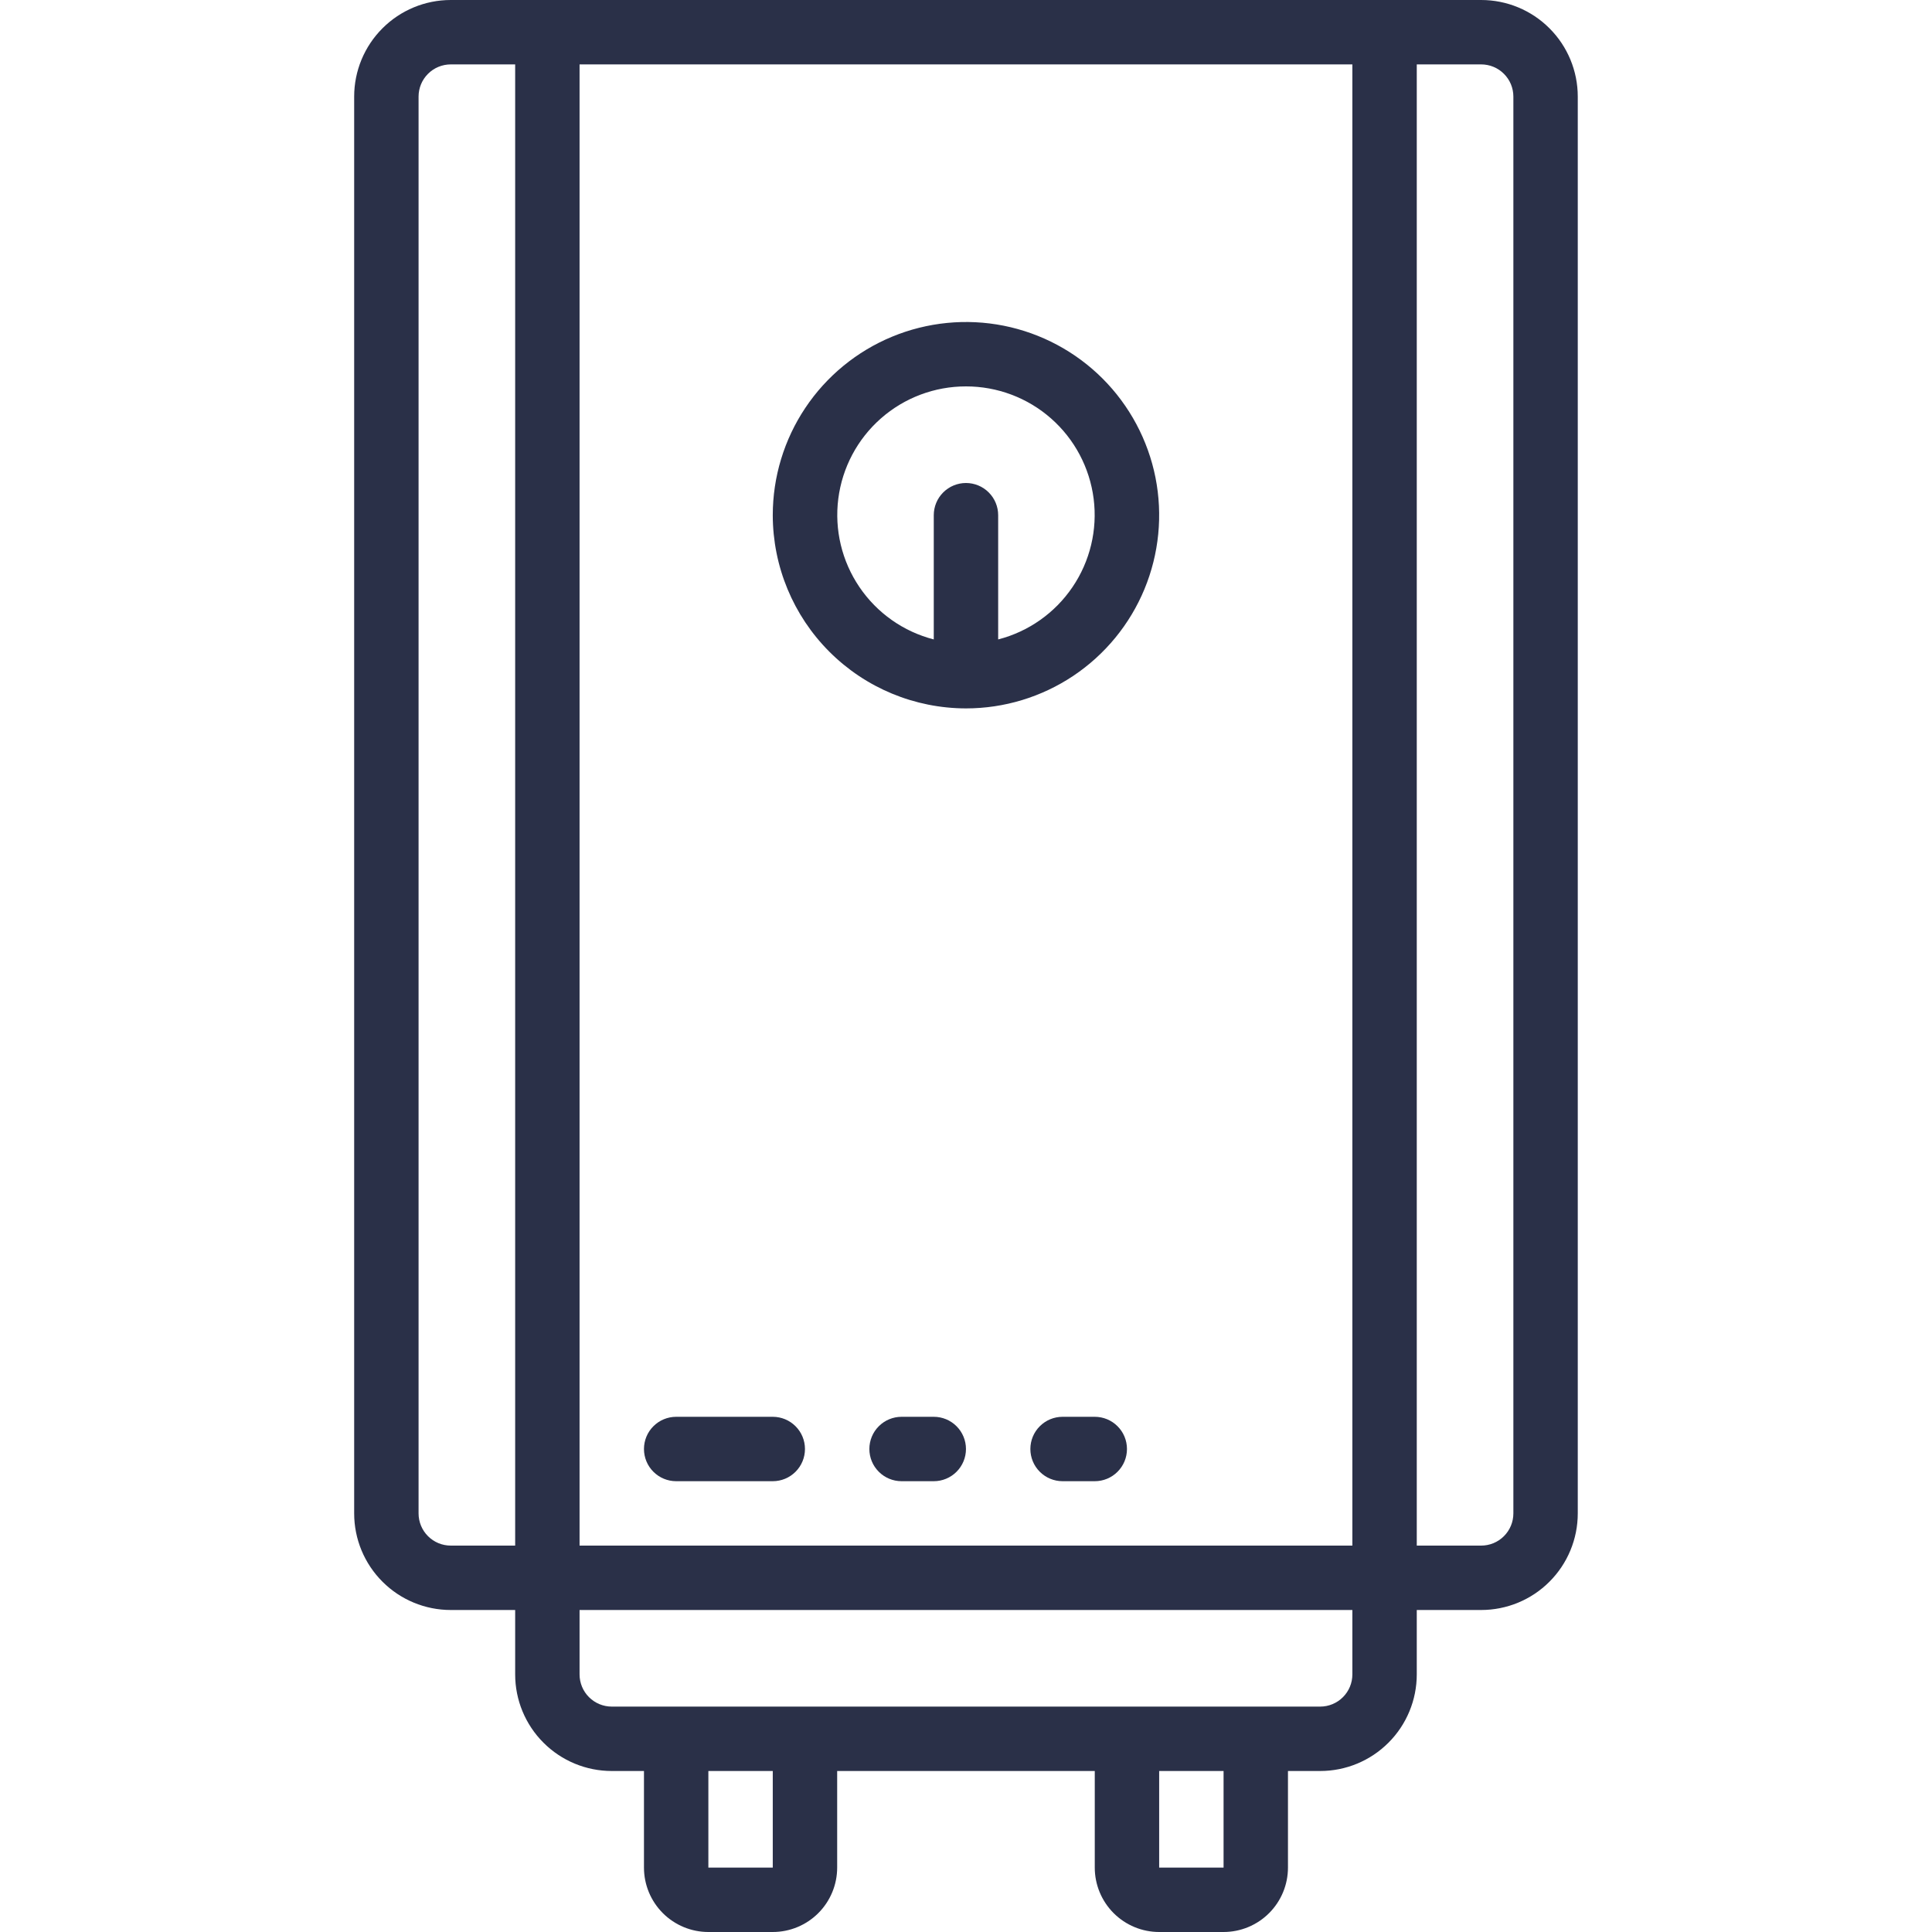
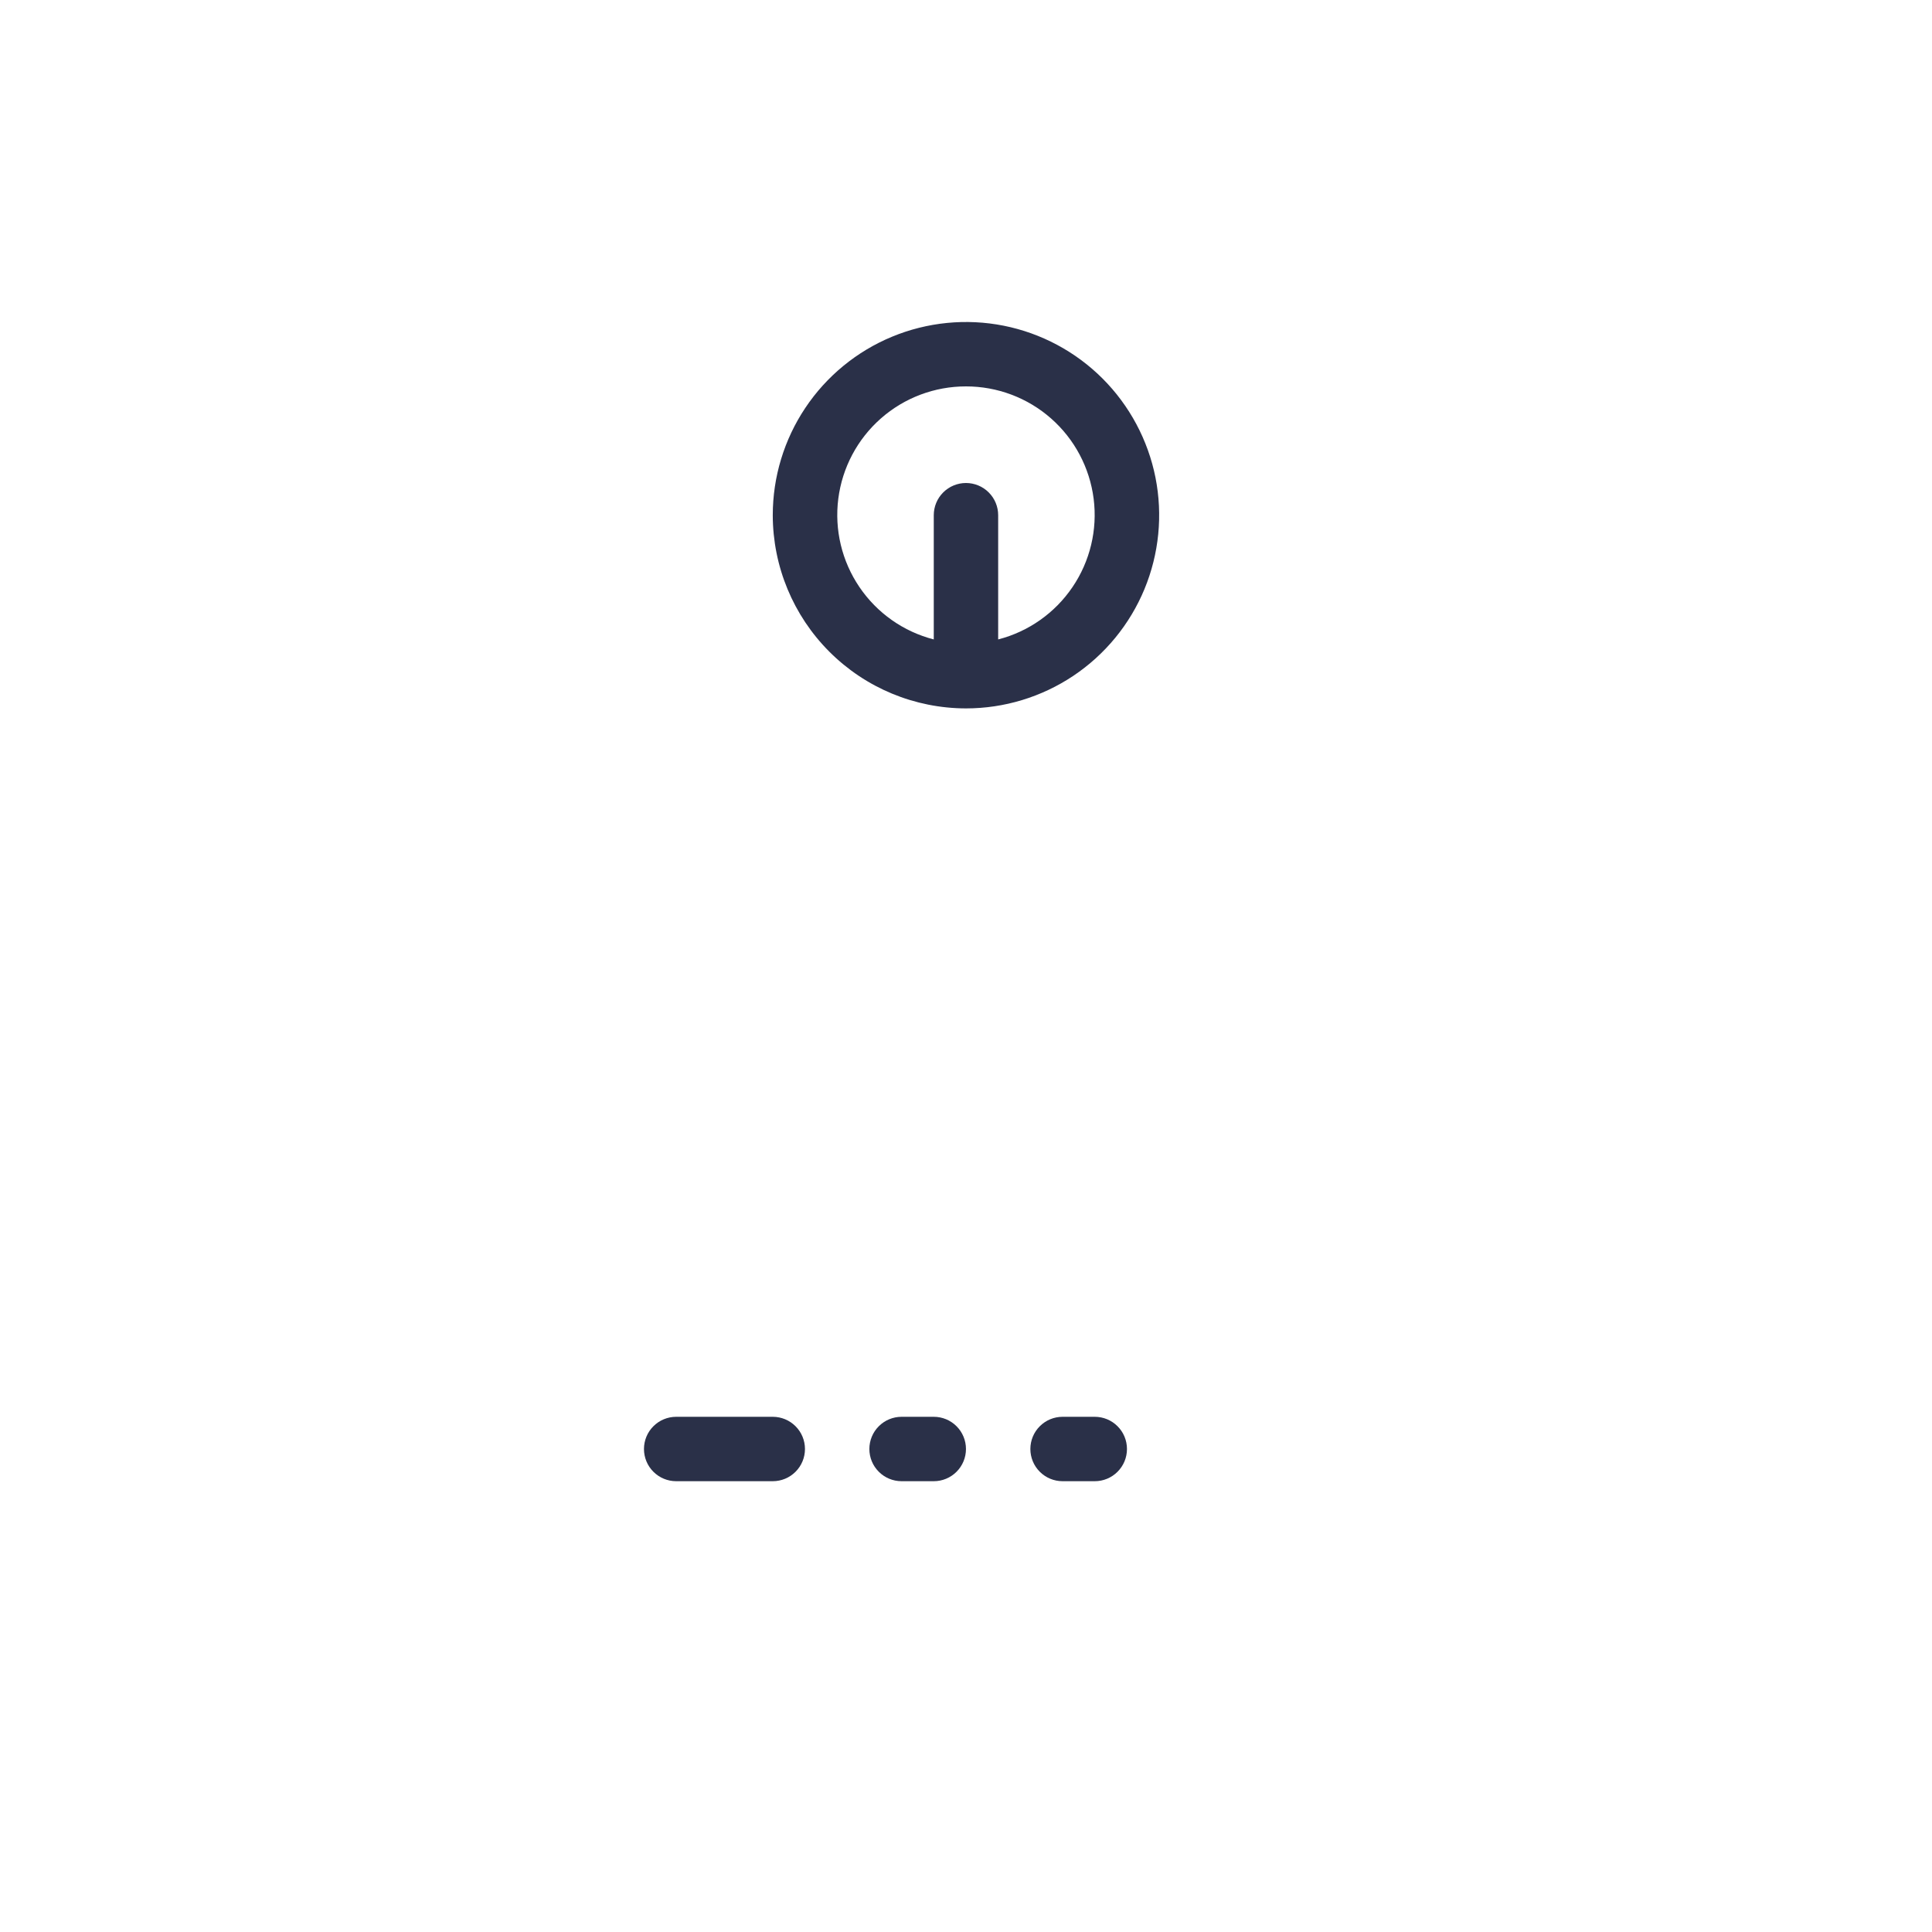
<svg xmlns="http://www.w3.org/2000/svg" width="60" height="60" viewBox="0 0 60 60" fill="none">
-   <path d="M35.999 60H37.999C38.529 60 39.038 59.789 39.413 59.414C39.788 59.039 39.999 58.53 39.999 58V55H40.999C41.795 55 42.558 54.684 43.12 54.121C43.683 53.559 43.999 52.796 43.999 52V50H45.999C46.795 50 47.558 49.684 48.12 49.121C48.683 48.559 48.999 47.796 48.999 47V3C48.999 2.204 48.683 1.441 48.12 0.879C47.558 0.316 46.795 0 45.999 0L13.999 0C13.203 0 12.44 0.316 11.878 0.879C11.315 1.441 10.999 2.204 10.999 3V47C10.999 47.796 11.315 48.559 11.878 49.121C12.44 49.684 13.203 50 13.999 50H15.999V52C15.999 52.796 16.315 53.559 16.878 54.121C17.44 54.684 18.203 55 18.999 55H19.999V58C19.999 58.53 20.21 59.039 20.585 59.414C20.96 59.789 21.469 60 21.999 60H23.999C24.529 60 25.038 59.789 25.413 59.414C25.788 59.039 25.999 58.53 25.999 58V55H33.999V58C33.999 58.53 34.21 59.039 34.585 59.414C34.96 59.789 35.469 60 35.999 60ZM37.999 58H35.999V55H37.999V58ZM46.999 3V47C46.999 47.265 46.894 47.52 46.706 47.707C46.519 47.895 46.264 48 45.999 48H43.999V2H45.999C46.264 2 46.519 2.105 46.706 2.293C46.894 2.48 46.999 2.735 46.999 3ZM41.999 2V48H17.999V2H41.999ZM12.999 47V3C12.999 2.735 13.104 2.48 13.292 2.293C13.479 2.105 13.734 2 13.999 2H15.999V48H13.999C13.734 48 13.479 47.895 13.292 47.707C13.104 47.52 12.999 47.265 12.999 47ZM17.999 52V50H41.999V52C41.999 52.265 41.894 52.52 41.706 52.707C41.519 52.895 41.264 53 40.999 53H18.999C18.734 53 18.48 52.895 18.292 52.707C18.104 52.52 17.999 52.265 17.999 52ZM23.999 58H21.999V55H23.999V58Z" fill="#2A3048" />
  <path d="M29.999 22C31.186 22 32.346 21.648 33.332 20.989C34.319 20.329 35.088 19.392 35.542 18.296C35.996 17.2 36.115 15.993 35.884 14.829C35.652 13.666 35.081 12.597 34.242 11.757C33.403 10.918 32.334 10.347 31.17 10.115C30.006 9.884 28.799 10.003 27.703 10.457C26.607 10.911 25.669 11.68 25.01 12.667C24.351 13.653 23.999 14.813 23.999 16C24.001 17.591 24.633 19.116 25.758 20.241C26.883 21.366 28.408 21.998 29.999 22ZM29.999 12C30.971 11.999 31.911 12.352 32.641 12.995C33.371 13.637 33.841 14.524 33.964 15.488C34.087 16.453 33.853 17.429 33.307 18.233C32.761 19.038 31.941 19.616 30.999 19.858V16C30.999 15.735 30.894 15.48 30.706 15.293C30.519 15.105 30.264 15 29.999 15C29.734 15 29.48 15.105 29.292 15.293C29.104 15.48 28.999 15.735 28.999 16V19.858C28.057 19.616 27.237 19.038 26.691 18.233C26.145 17.429 25.911 16.453 26.034 15.488C26.157 14.524 26.627 13.637 27.357 12.995C28.087 12.352 29.027 11.999 29.999 12ZM20.999 46H23.999C24.264 46 24.519 45.895 24.706 45.707C24.894 45.52 24.999 45.265 24.999 45C24.999 44.735 24.894 44.48 24.706 44.293C24.519 44.105 24.264 44 23.999 44H20.999C20.734 44 20.48 44.105 20.292 44.293C20.104 44.48 19.999 44.735 19.999 45C19.999 45.265 20.104 45.52 20.292 45.707C20.48 45.895 20.734 46 20.999 46ZM28.999 44H27.999C27.734 44 27.48 44.105 27.292 44.293C27.104 44.48 26.999 44.735 26.999 45C26.999 45.265 27.104 45.52 27.292 45.707C27.48 45.895 27.734 46 27.999 46H28.999C29.264 46 29.519 45.895 29.706 45.707C29.894 45.52 29.999 45.265 29.999 45C29.999 44.735 29.894 44.48 29.706 44.293C29.519 44.105 29.264 44 28.999 44ZM33.999 44H32.999C32.734 44 32.48 44.105 32.292 44.293C32.104 44.48 31.999 44.735 31.999 45C31.999 45.265 32.104 45.52 32.292 45.707C32.48 45.895 32.734 46 32.999 46H33.999C34.264 46 34.519 45.895 34.706 45.707C34.894 45.52 34.999 45.265 34.999 45C34.999 44.735 34.894 44.48 34.706 44.293C34.519 44.105 34.264 44 33.999 44Z" fill="#2A3048" />
</svg>